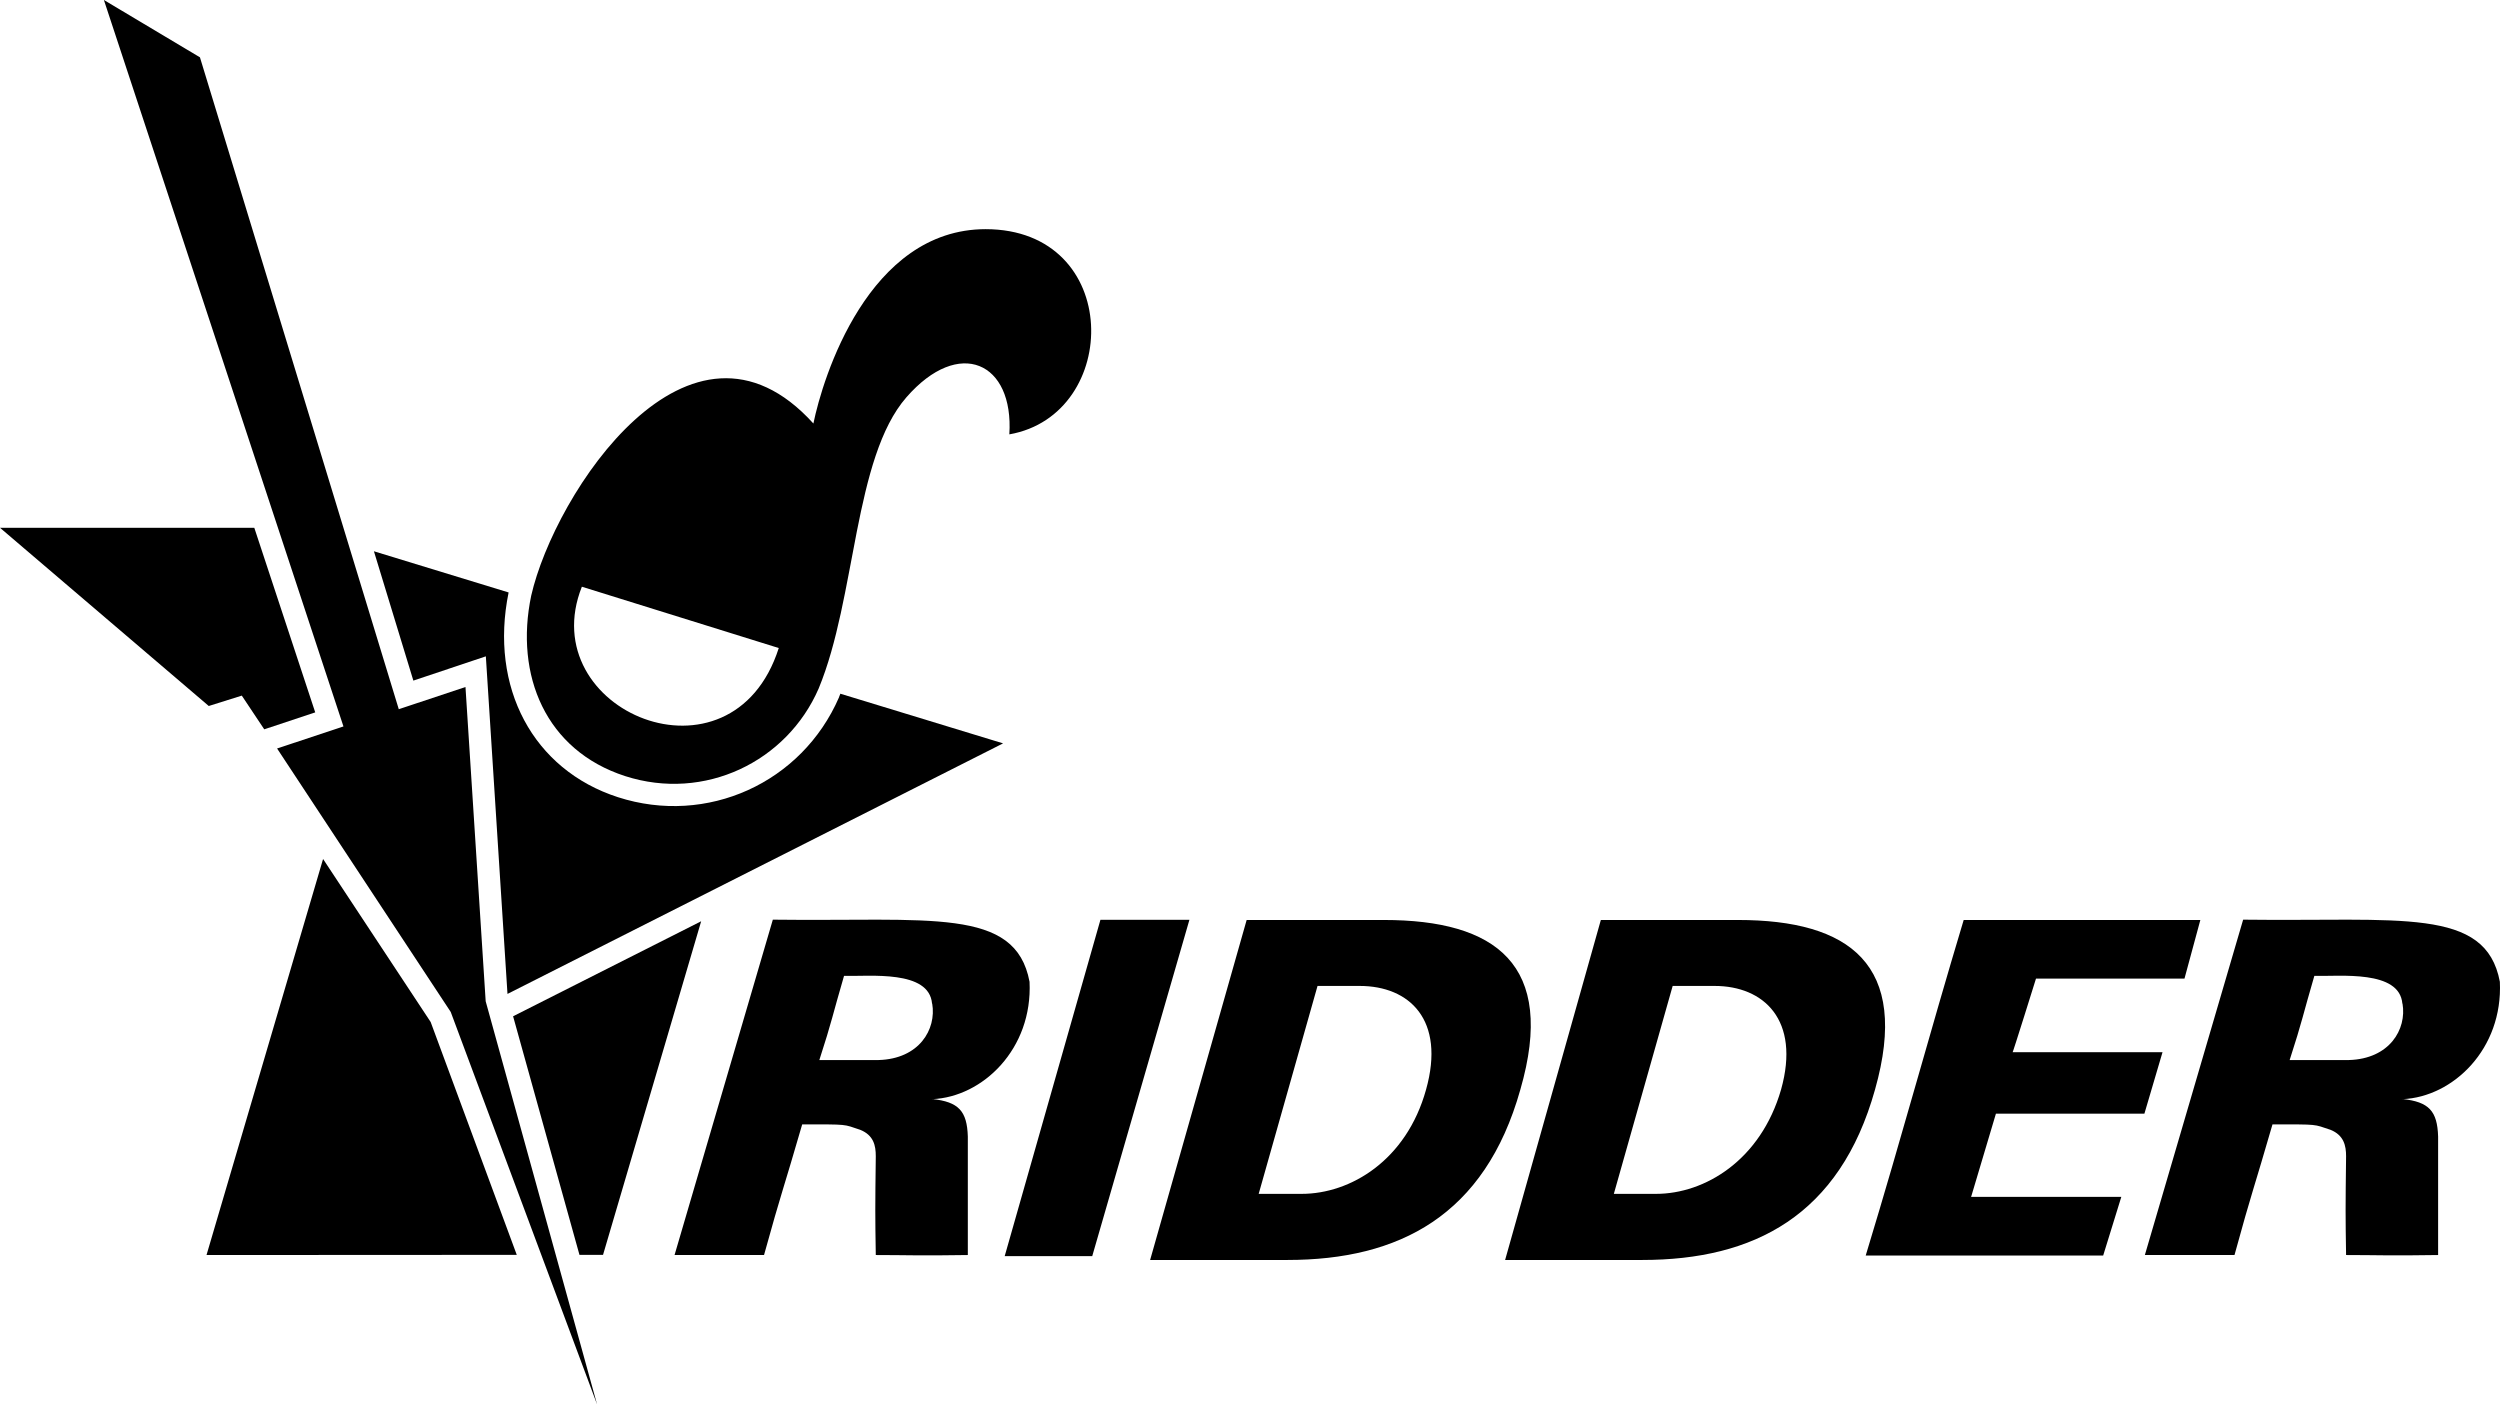
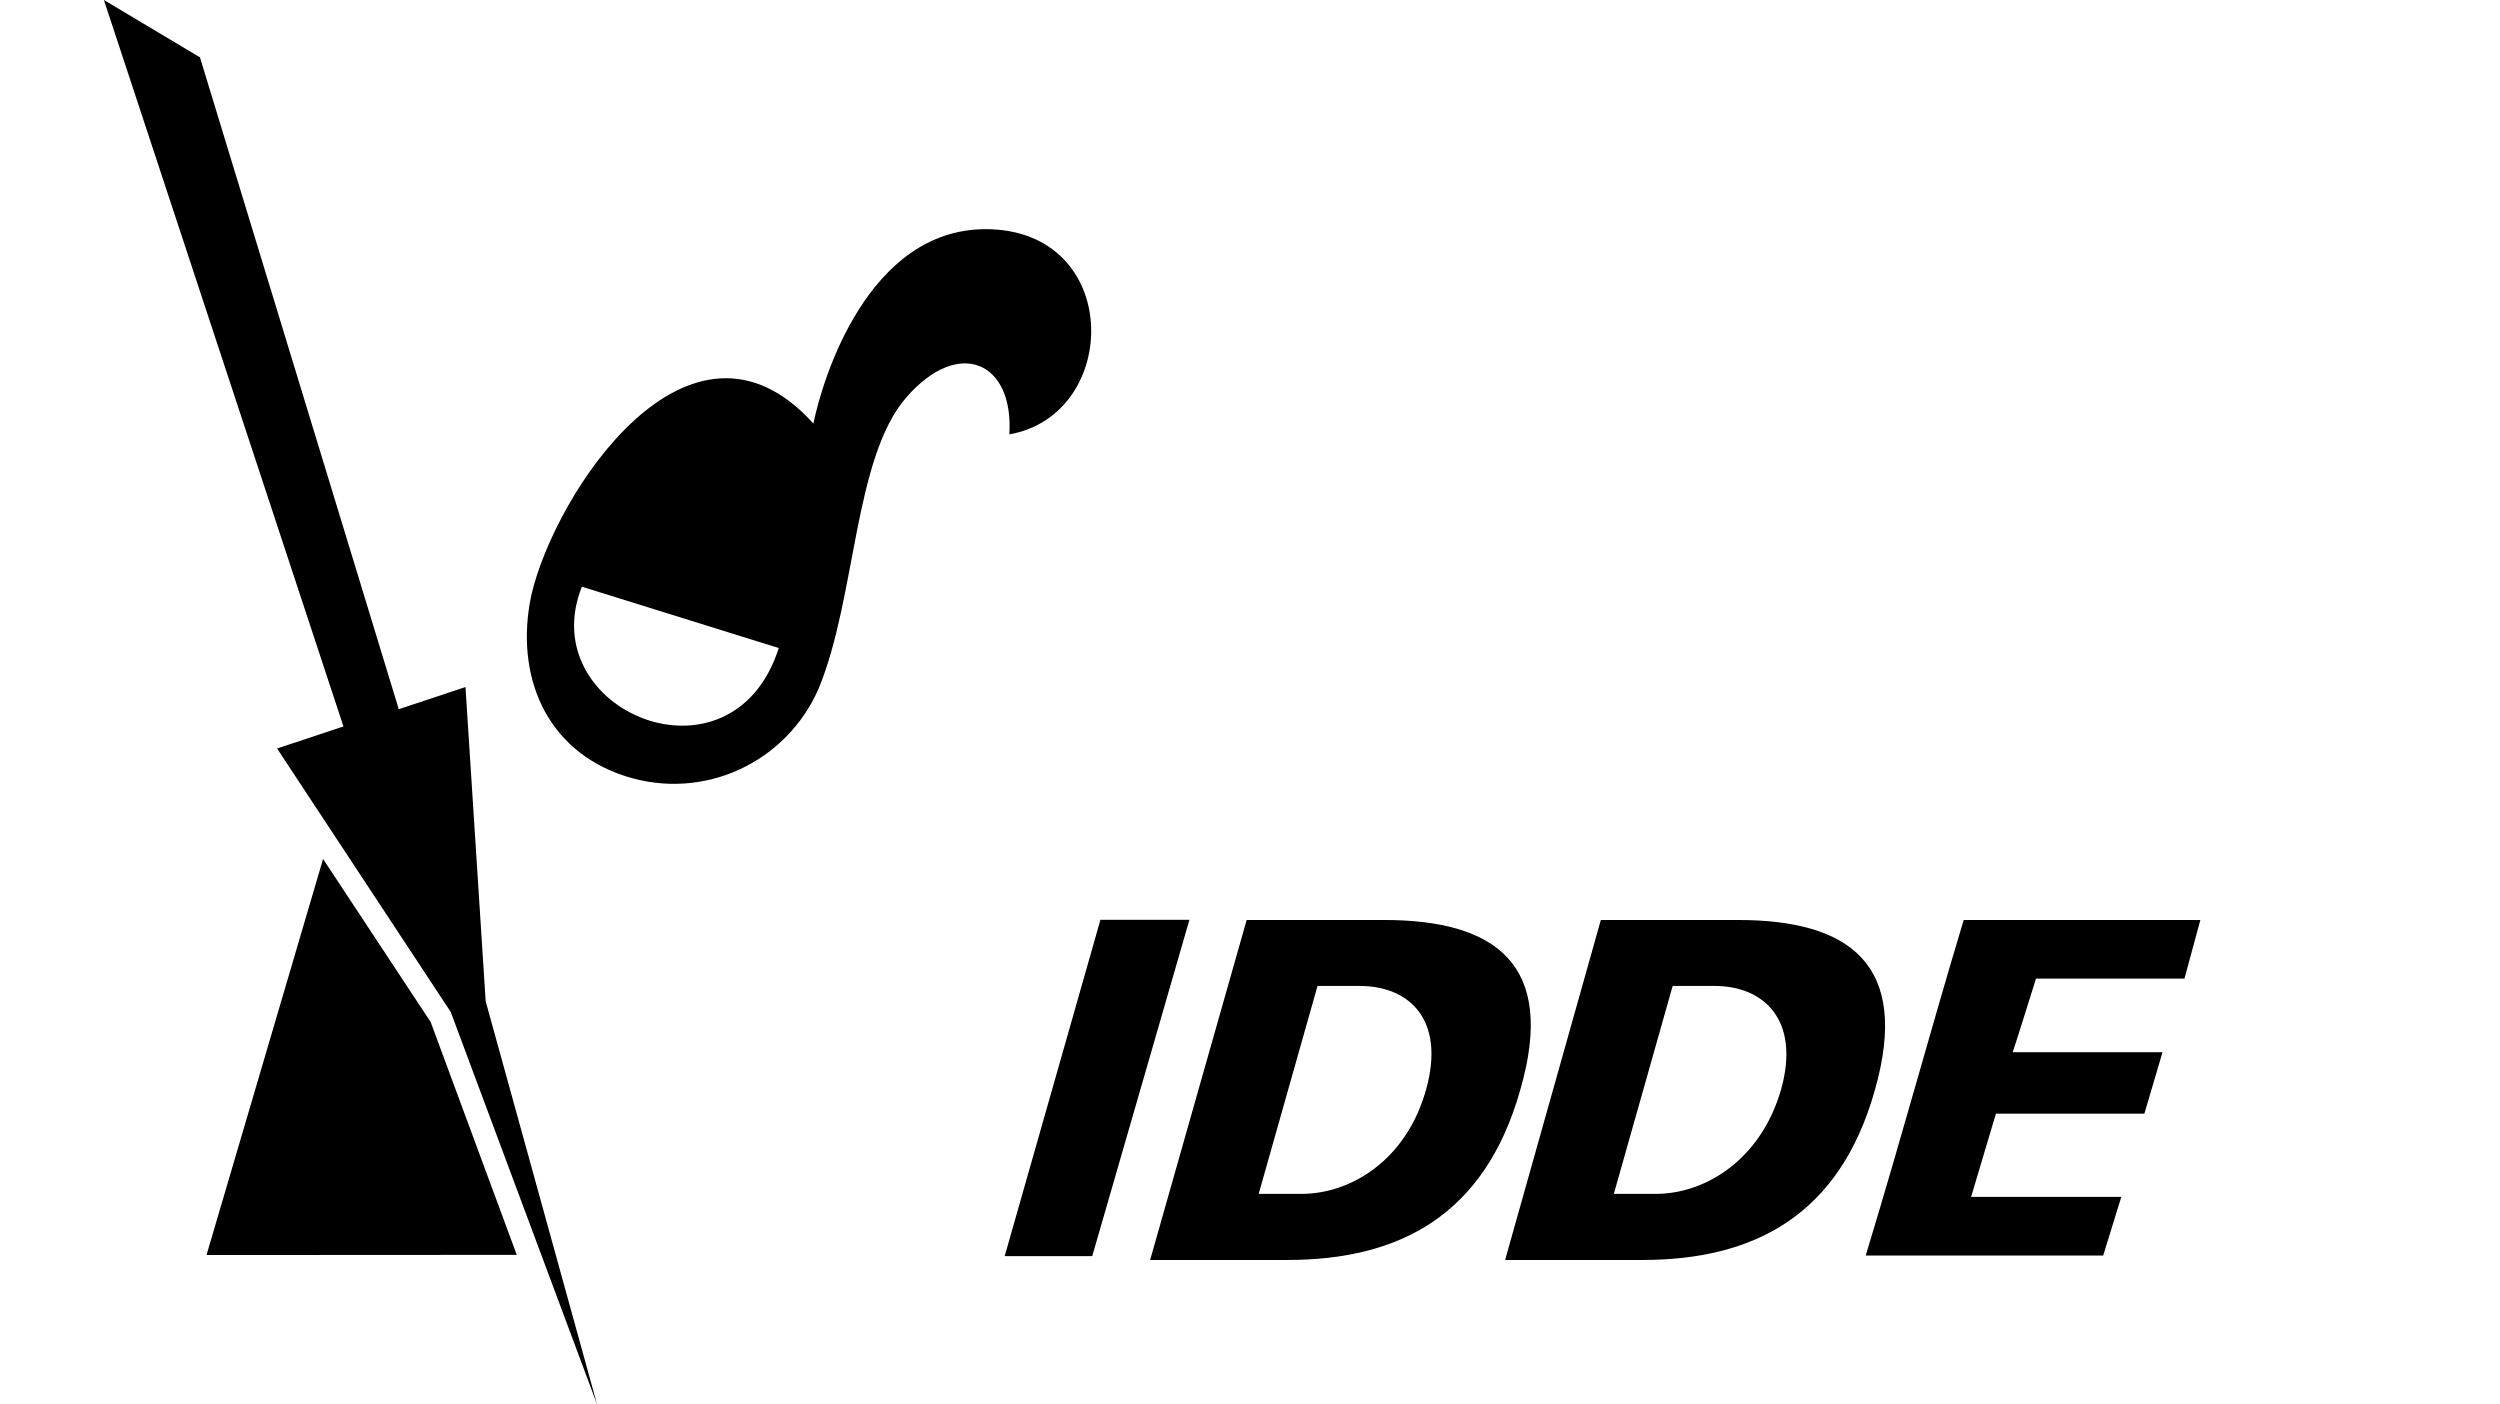
<svg xmlns="http://www.w3.org/2000/svg" width="178" height="100" viewBox="0 0 178 100" fill="none">
  <path fill-rule="evenodd" clip-rule="evenodd" d="M88.762 65.503L81.889 89.71H91.661C99.607 89.71 105.726 86.561 108.249 77.578C110.829 68.653 106.48 65.503 98.534 65.503H88.762ZM93.808 70.199H96.81C100.349 70.199 102.929 72.609 101.536 77.578C100.144 82.604 96.171 85.003 92.677 85.003H89.618L93.808 70.199ZM113.98 65.503L107.164 89.71H116.925C124.871 89.71 130.99 86.561 133.502 77.578C136.025 68.653 131.675 65.503 123.741 65.503H113.98ZM119.083 70.199H122.085C125.567 70.199 128.205 72.609 126.812 77.578C125.362 82.604 121.389 85.003 117.907 85.003H114.905L119.094 70.199H119.083Z" fill="black" />
  <path fill-rule="evenodd" clip-rule="evenodd" d="M77.767 89.437H71.534L78.35 65.492H84.686L77.767 89.437Z" fill="black" />
  <path fill-rule="evenodd" clip-rule="evenodd" d="M140.363 85.219H151.037L149.747 89.392H132.839C135.579 80.364 137.292 73.894 139.815 65.503H156.665L155.535 69.676H144.963C144.963 69.676 143.297 75.02 143.297 74.918H153.971L152.681 79.295H142.109L140.34 85.23L140.363 85.219Z" fill="black" />
-   <path fill-rule="evenodd" clip-rule="evenodd" d="M171.06 78.249C172.944 78.454 173.537 79.102 173.594 80.921V89.358C170.135 89.414 169.176 89.358 167.041 89.358C166.996 86.481 166.996 86.094 167.041 82.32C167.041 81.569 166.882 80.83 165.934 80.443C164.69 80.034 165.135 80.057 161.801 80.057C160.489 84.605 160.329 84.844 159.096 89.358H152.714L159.712 65.48C170.912 65.628 176.985 64.548 177.99 69.903C178.218 74.69 174.656 78.101 171.071 78.26M171.06 71.461C171.368 73.292 170.135 75.395 167.236 75.475H163.023C163.925 72.7 163.982 72.211 164.781 69.483C166.619 69.528 170.843 69.039 171.049 71.461" fill="black" />
-   <path fill-rule="evenodd" clip-rule="evenodd" d="M66.374 78.249C68.258 78.454 68.852 79.102 68.909 80.921V89.358C65.45 89.414 64.49 89.358 62.356 89.358C62.31 86.481 62.31 86.094 62.356 82.32C62.356 81.569 62.207 80.83 61.248 80.443C60.015 80.034 60.449 80.057 57.116 80.057C55.803 84.605 55.643 84.844 54.399 89.358H48.028L55.026 65.48C66.226 65.628 72.299 64.548 73.304 69.903C73.532 74.69 69.97 78.101 66.386 78.26M66.374 71.461C66.682 73.292 65.45 75.395 62.55 75.475H58.337C59.239 72.7 59.296 72.211 60.095 69.483C61.933 69.528 66.157 69.039 66.363 71.461" fill="black" />
  <path fill-rule="evenodd" clip-rule="evenodd" d="M24.454 51.723L19.728 53.292L32.092 72.052L42.514 100L34.58 71.29L33.142 48.914L28.393 50.495L14.236 4.082L7.398 0L24.454 51.723Z" fill="black" />
-   <path fill-rule="evenodd" clip-rule="evenodd" d="M22.444 50.722L18.106 37.578H0L14.864 50.267L17.216 49.528L18.814 51.927L22.444 50.722Z" fill="black" />
-   <path fill-rule="evenodd" clip-rule="evenodd" d="M59.741 49.642C57.093 55.748 50.334 58.806 43.998 56.76C37.948 54.804 34.831 48.937 36.213 42.183L26.623 39.25L29.431 48.459L34.592 46.731L36.133 70.767L71.42 52.928L59.833 49.392C59.798 49.471 59.776 49.551 59.741 49.63" fill="black" />
-   <path fill-rule="evenodd" clip-rule="evenodd" d="M36.532 72.359L41.258 89.346H42.936L49.923 65.594L36.532 72.359Z" fill="black" />
  <path fill-rule="evenodd" clip-rule="evenodd" d="M23.003 61.16L14.704 89.358L36.794 89.346L30.664 72.769L23.003 61.16Z" fill="black" />
  <path fill-rule="evenodd" clip-rule="evenodd" d="M70.164 16.316C79.959 16.316 79.845 29.528 71.865 30.927C72.196 25.787 68.291 23.98 64.535 28.289C60.779 32.598 60.962 42.558 58.291 49.017C56.03 54.235 50.162 57.078 44.511 55.259C38.86 53.428 36.634 48.096 37.822 42.41C39.488 35.111 49.112 20.432 57.914 30.154C58.576 26.913 61.818 16.316 70.186 16.316M41.429 41.774C37.913 50.62 52.115 56.555 55.448 46.14L41.429 41.774Z" fill="black" />
</svg>